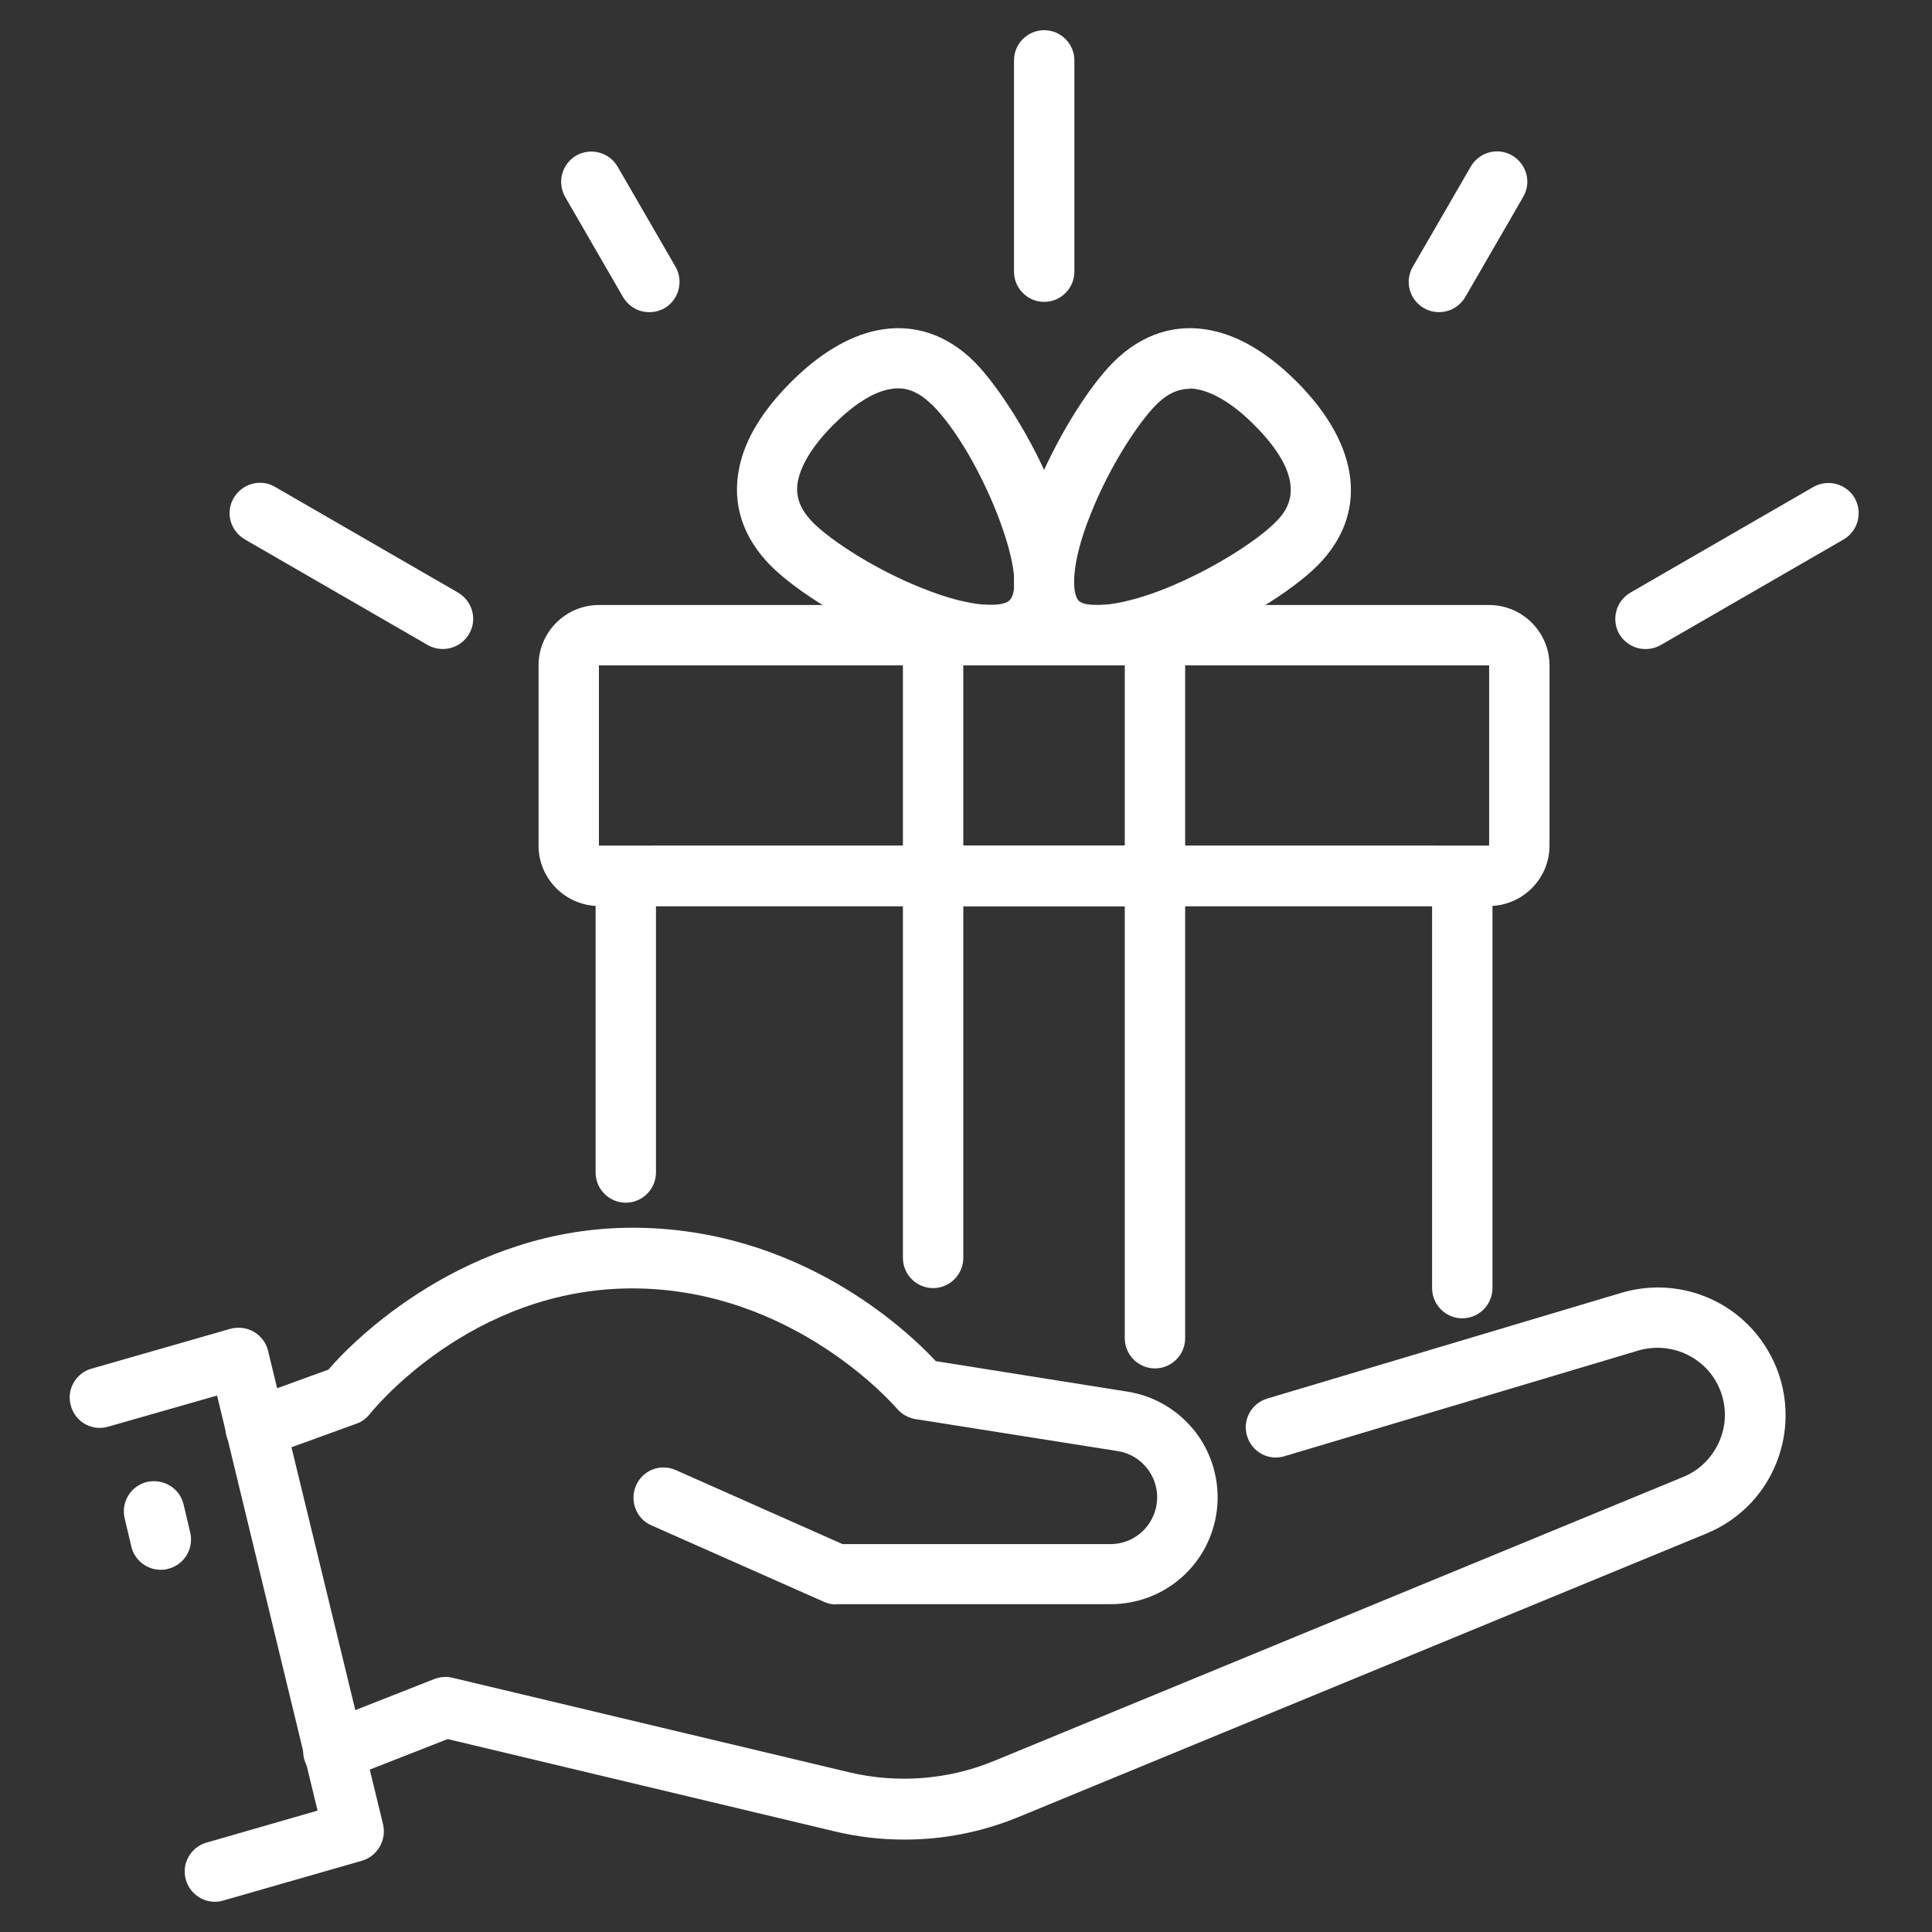
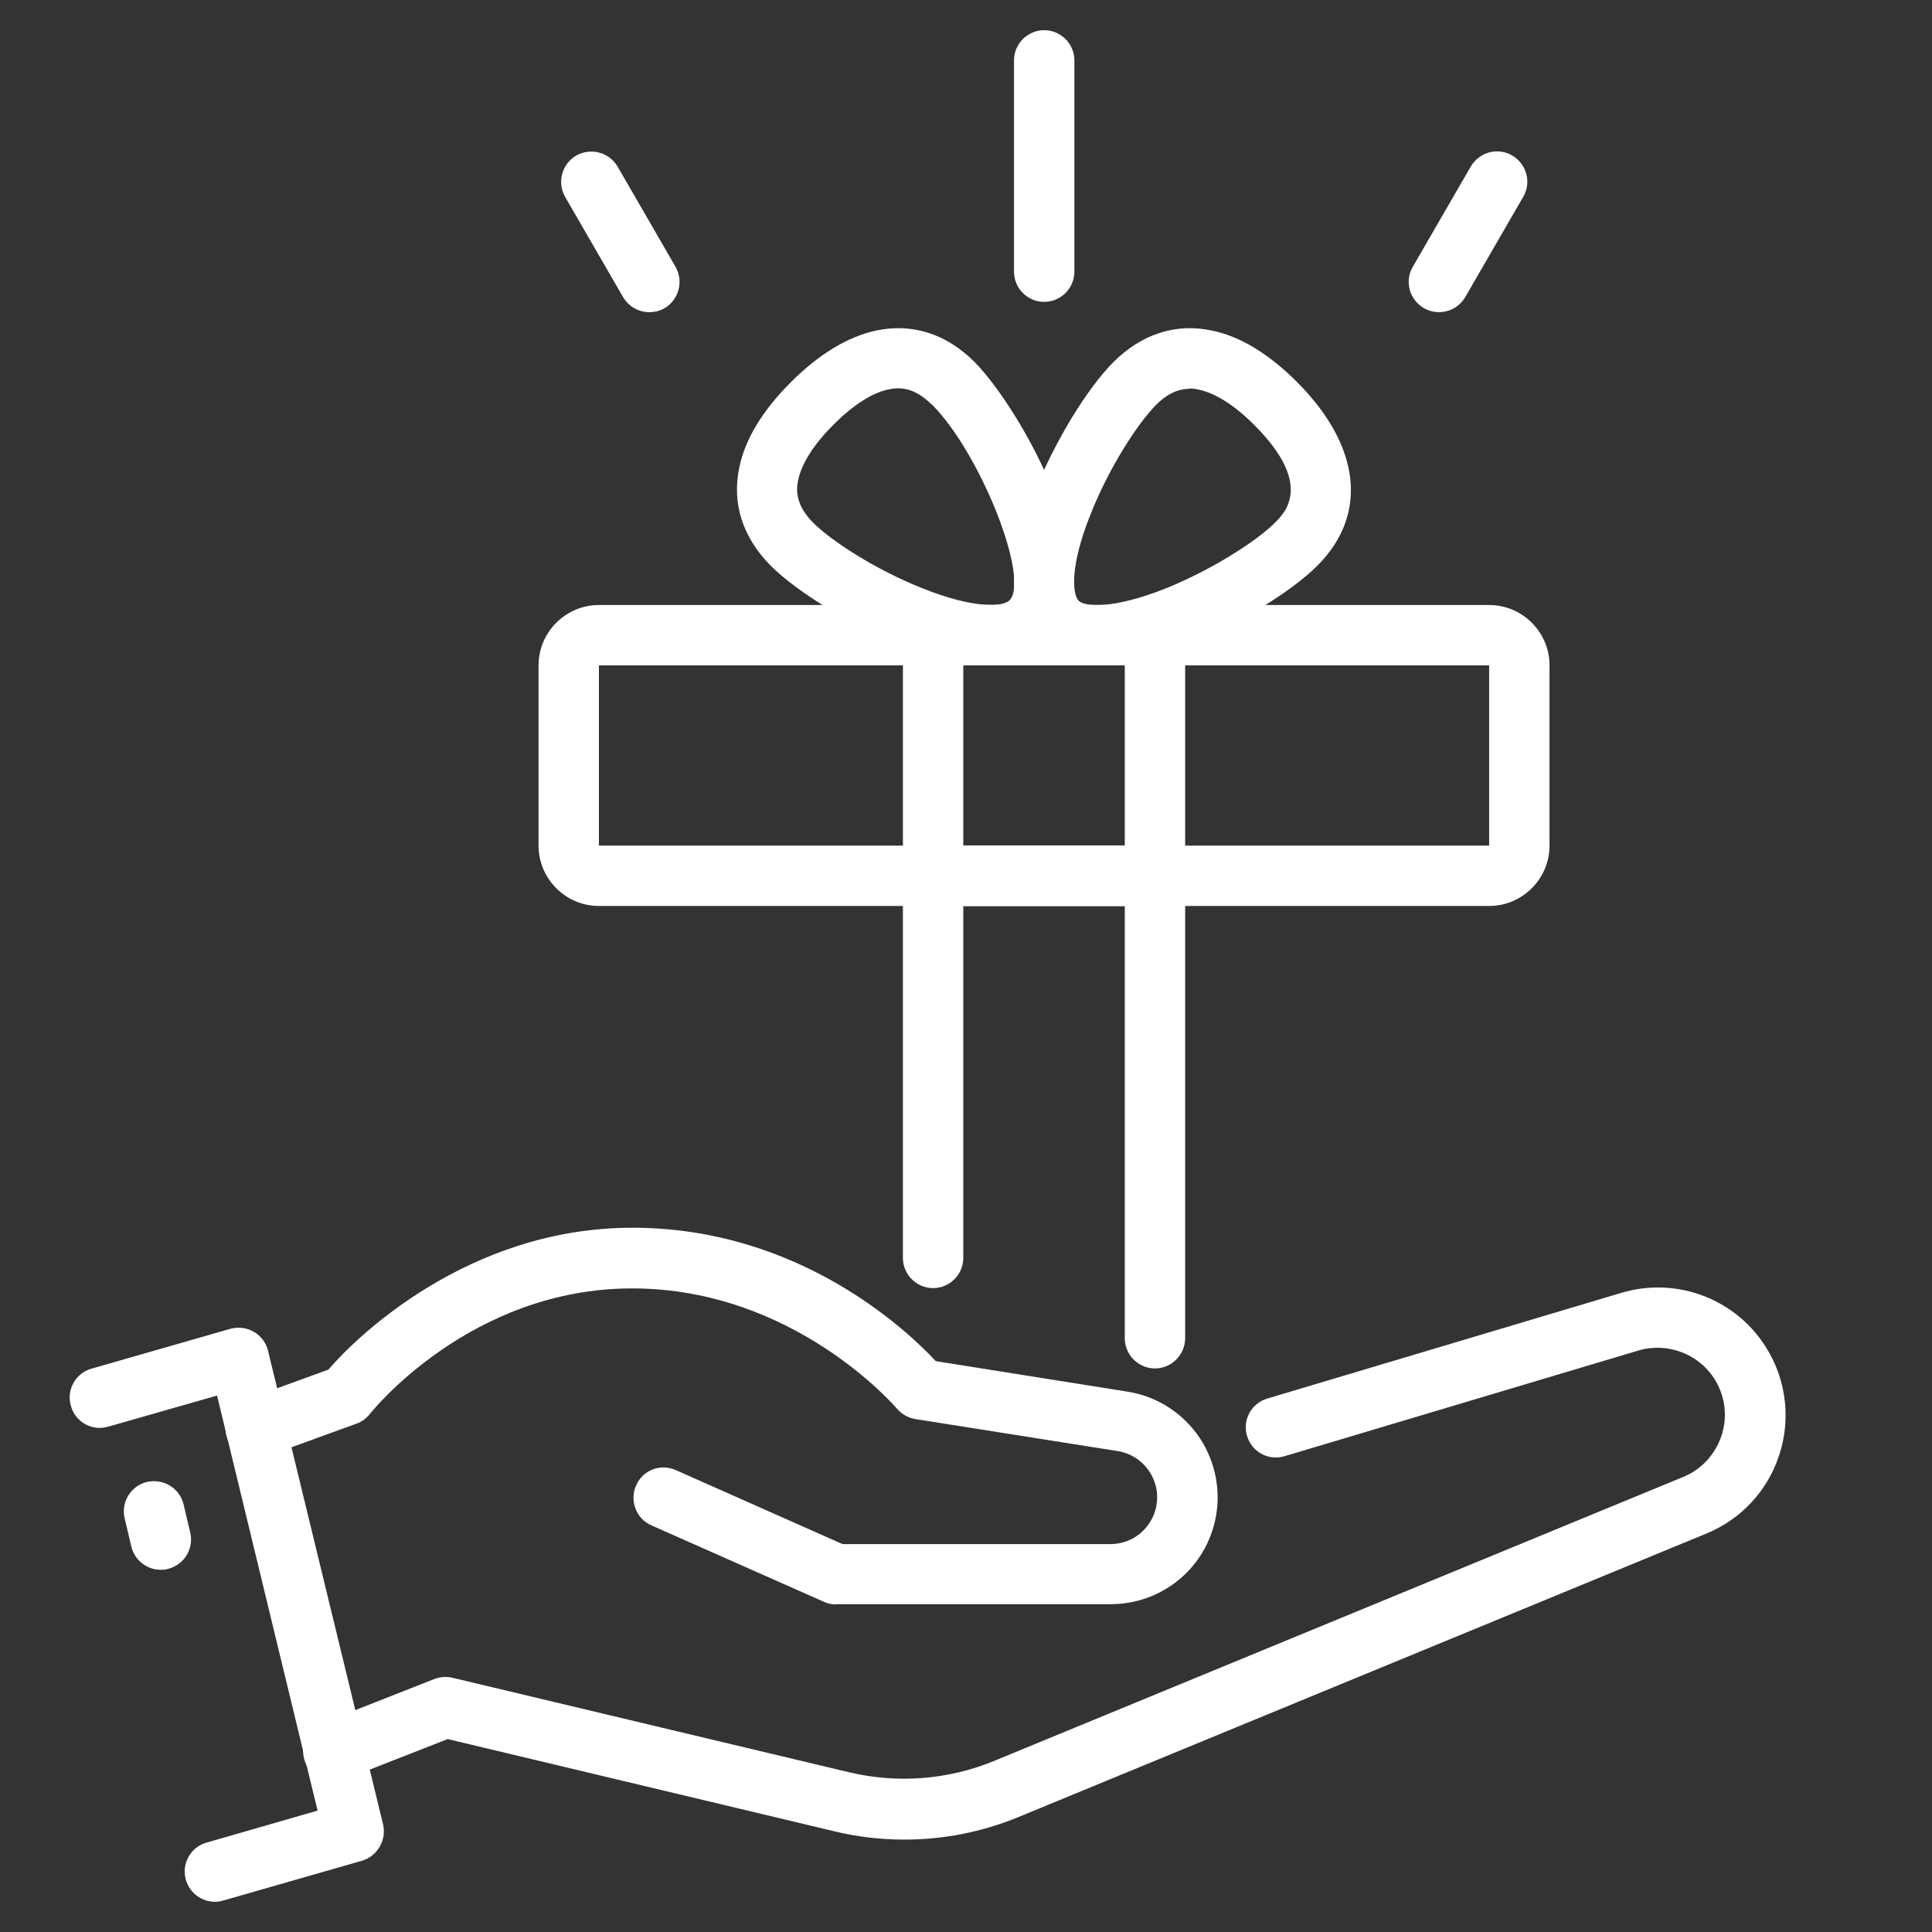
<svg xmlns="http://www.w3.org/2000/svg" width="72" height="72" viewBox="0 0 72 72" fill="none">
  <rect x="0" y="0" width="72" height="72" fill="#333333" stroke="none" />
  <path d="M38.914 11.25C39.532 11.25 40.039 10.744 40.039 10.125V2.25C40.039 1.631 39.532 1.125 38.914 1.125C38.295 1.125 37.789 1.631 37.789 2.25V10.125C37.789 10.744 38.295 11.25 38.914 11.25Z" fill="white" />
-   <path d="M61.324 24.188C61.515 24.188 61.706 24.143 61.886 24.042L68.704 20.105C69.244 19.79 69.424 19.103 69.12 18.563C68.805 18.023 68.119 17.843 67.579 18.147L60.761 22.085C60.221 22.4 60.041 23.086 60.345 23.626C60.559 23.986 60.93 24.188 61.324 24.188Z" fill="white" />
-   <path d="M16.504 24.186C16.898 24.186 17.269 23.983 17.483 23.623C17.798 23.083 17.606 22.397 17.066 22.082L10.249 18.144C9.709 17.829 9.023 18.021 8.708 18.561C8.393 19.101 8.584 19.787 9.124 20.102L15.941 24.039C16.121 24.141 16.313 24.186 16.504 24.186Z" fill="white" />
-   <path d="M54.495 49.13C55.114 49.13 55.62 48.623 55.62 48.005V33.773C55.62 32.536 54.608 31.523 53.37 31.523H24.446C23.209 31.523 22.196 32.536 22.196 33.773V43.696C22.196 44.315 22.703 44.821 23.321 44.821C23.94 44.821 24.446 44.315 24.446 43.696V33.773H53.37V48.005C53.37 48.623 53.876 49.13 54.495 49.13Z" fill="white" />
  <path d="M22.32 33.763H55.496C56.734 33.763 57.746 32.751 57.746 31.513V24.797C57.746 23.559 56.734 22.547 55.496 22.547H22.32C21.082 22.547 20.07 23.559 20.07 24.797V31.513C20.07 32.751 21.082 33.763 22.32 33.763ZM55.496 24.797V31.513H22.32V24.797H55.496Z" fill="white" />
  <path d="M34.774 33.763H43.042C43.661 33.763 44.167 33.257 44.167 32.638V23.672C44.167 23.053 43.661 22.547 43.042 22.547H34.774C34.155 22.547 33.649 23.053 33.649 23.672V32.638C33.649 33.257 34.155 33.763 34.774 33.763ZM41.917 31.513H35.899V24.797H41.917V31.513Z" fill="white" />
  <path d="M43.042 50.997C43.661 50.997 44.167 50.49 44.167 49.872V32.637C44.167 32.018 43.661 31.512 43.042 31.512H34.774C34.155 31.512 33.649 32.018 33.649 32.637V46.879C33.649 47.498 34.155 48.004 34.774 48.004C35.392 48.004 35.899 47.498 35.899 46.879V33.762H41.917V49.872C41.917 50.49 42.424 50.997 43.042 50.997Z" fill="white" />
  <path d="M40.905 24.794C41.85 24.794 42.975 24.535 44.269 24.017C46.114 23.275 48.105 22.071 49.095 21.081C50.996 19.18 50.715 16.626 48.341 14.241C47.284 13.184 46.215 12.531 45.157 12.317C43.819 12.036 42.559 12.441 41.501 13.487C40.511 14.477 39.307 16.457 38.565 18.314C37.519 20.935 37.53 22.892 38.61 23.972C39.161 24.524 39.938 24.794 40.905 24.794ZM44.336 14.477C44.471 14.477 44.584 14.5 44.685 14.522C45.304 14.657 46.013 15.107 46.744 15.839C48.949 18.044 47.903 19.101 47.498 19.495C46.845 20.147 45.191 21.227 43.425 21.936C41.49 22.701 40.432 22.622 40.196 22.386C39.96 22.139 39.87 21.081 40.646 19.157C41.344 17.391 42.424 15.749 43.087 15.085C43.571 14.601 43.999 14.489 44.336 14.489V14.477Z" fill="white" />
  <path d="M36.911 24.794C37.89 24.794 38.655 24.524 39.206 23.972C41.659 21.52 37.98 15.152 36.315 13.487C35.269 12.441 33.998 12.036 32.659 12.317C31.601 12.542 30.521 13.195 29.475 14.241C28.418 15.299 27.765 16.367 27.551 17.425C27.27 18.764 27.675 20.024 28.721 21.081C29.711 22.071 31.691 23.275 33.548 24.017C34.841 24.535 35.966 24.794 36.911 24.794ZM34.729 15.074C36.54 16.885 38.396 21.587 37.62 22.375C37.384 22.611 36.315 22.701 34.38 21.925C32.614 21.227 30.971 20.147 30.308 19.484C29.644 18.82 29.666 18.257 29.745 17.886C29.88 17.267 30.33 16.559 31.061 15.827C31.793 15.096 32.501 14.635 33.12 14.511C33.491 14.432 34.054 14.41 34.718 15.074H34.729Z" fill="white" />
  <path d="M53.629 11.632C54.022 11.632 54.394 11.429 54.607 11.069L56.767 7.334C57.082 6.794 56.891 6.108 56.351 5.793C55.811 5.478 55.125 5.669 54.81 6.209L52.65 9.944C52.335 10.484 52.526 11.17 53.066 11.485C53.246 11.586 53.437 11.632 53.629 11.632Z" fill="white" />
  <path d="M24.199 11.634C24.39 11.634 24.581 11.589 24.761 11.488C25.301 11.173 25.481 10.487 25.178 9.947L23.018 6.212C22.703 5.672 22.016 5.492 21.476 5.796C20.936 6.111 20.756 6.797 21.06 7.337L23.22 11.072C23.434 11.432 23.805 11.634 24.199 11.634Z" fill="white" />
  <path d="M31.163 59.783H41.389C43.245 59.783 44.843 58.523 45.27 56.723C45.529 55.643 45.315 54.495 44.708 53.584C44.089 52.661 43.11 52.031 42.019 51.863L34.875 50.726C33.784 49.556 29.756 45.754 23.569 45.754C17.381 45.754 13.196 49.916 12.24 51.041L9.146 52.166C8.561 52.38 8.257 53.021 8.471 53.606C8.685 54.191 9.326 54.495 9.911 54.281L13.286 53.055C13.489 52.988 13.658 52.853 13.793 52.684C13.826 52.639 17.505 48.015 23.558 48.015C29.61 48.015 33.39 52.459 33.424 52.493C33.604 52.706 33.851 52.841 34.121 52.886L41.659 54.079C42.142 54.158 42.559 54.428 42.829 54.833C43.099 55.238 43.189 55.721 43.076 56.205C42.885 56.993 42.188 57.544 41.389 57.544H31.399L25.189 54.788C24.615 54.529 23.951 54.788 23.704 55.361C23.456 55.924 23.704 56.599 24.277 56.846L30.701 59.693C30.848 59.76 31.005 59.794 31.163 59.794V59.783Z" fill="white" />
  <path d="M33.716 68.556C35.168 68.556 36.585 68.275 37.935 67.724L63.596 57.149C64.879 56.62 65.858 55.574 66.296 54.258C66.735 52.953 66.589 51.513 65.88 50.32C64.766 48.43 62.516 47.553 60.413 48.183L47.228 52.12C46.631 52.3 46.294 52.919 46.474 53.515C46.654 54.111 47.273 54.449 47.869 54.269L61.054 50.331C62.156 50.005 63.349 50.466 63.934 51.456C64.305 52.086 64.384 52.84 64.148 53.526C63.911 54.213 63.394 54.775 62.719 55.045L37.058 65.62C35.348 66.329 33.446 66.475 31.646 66.048L16.864 62.526C16.639 62.47 16.403 62.493 16.189 62.571L12.015 64.214C11.441 64.439 11.149 65.091 11.374 65.676C11.599 66.261 12.251 66.543 12.836 66.318L16.684 64.81L31.118 68.253C31.961 68.455 32.828 68.556 33.694 68.556H33.716Z" fill="white" />
  <path d="M7.999 70.874C8.1 70.874 8.202 70.863 8.314 70.829L13.489 69.344C14.063 69.175 14.412 68.579 14.277 67.994L9.99 50.343C9.923 50.05 9.732 49.791 9.462 49.634C9.192 49.476 8.877 49.443 8.584 49.521L3.409 51.006C2.813 51.175 2.464 51.805 2.644 52.401C2.813 52.998 3.432 53.346 4.039 53.166L8.089 52.008L11.835 67.476L7.695 68.669C7.099 68.838 6.75 69.468 6.93 70.064C7.077 70.559 7.527 70.874 8.01 70.874H7.999Z" fill="white" />
  <path d="M5.985 58.501C6.075 58.501 6.165 58.501 6.255 58.468C6.863 58.321 7.234 57.714 7.088 57.106L6.84 56.06C6.694 55.453 6.087 55.093 5.479 55.227C4.872 55.374 4.5 55.981 4.647 56.589L4.894 57.635C5.018 58.153 5.479 58.501 5.985 58.501Z" fill="white" />
</svg>